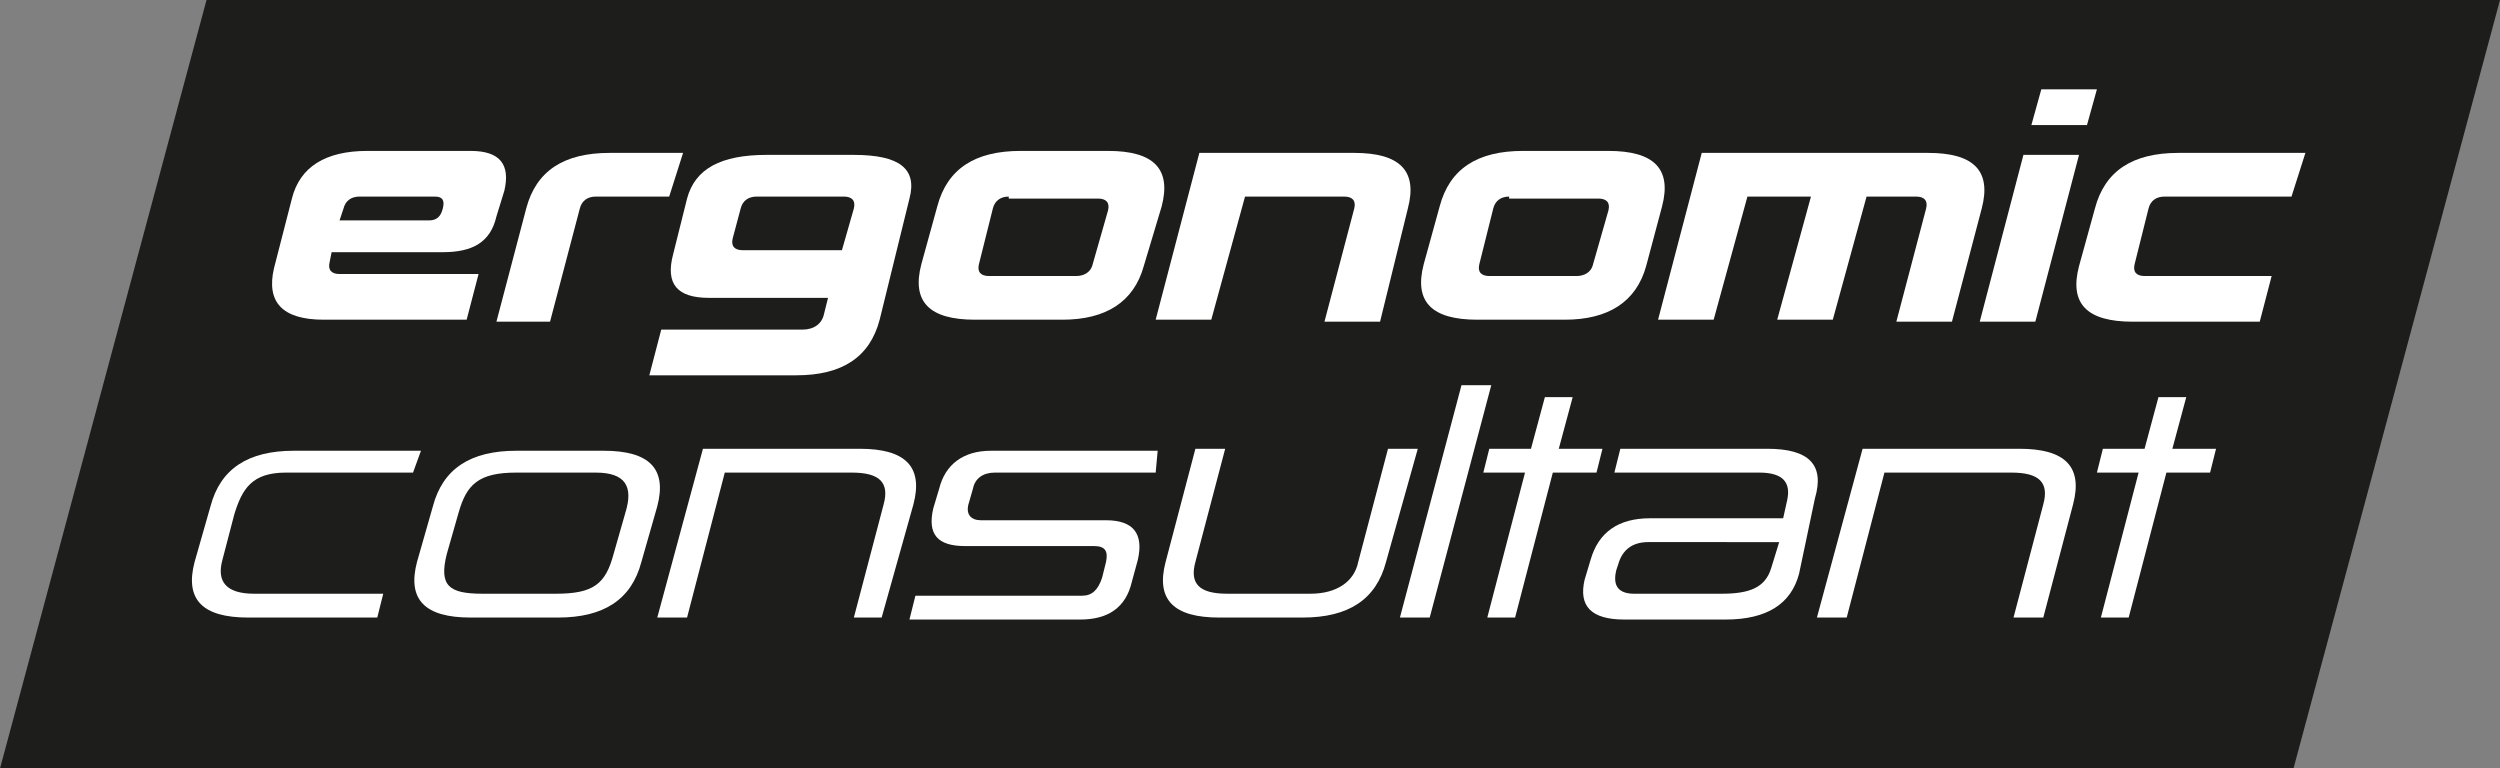
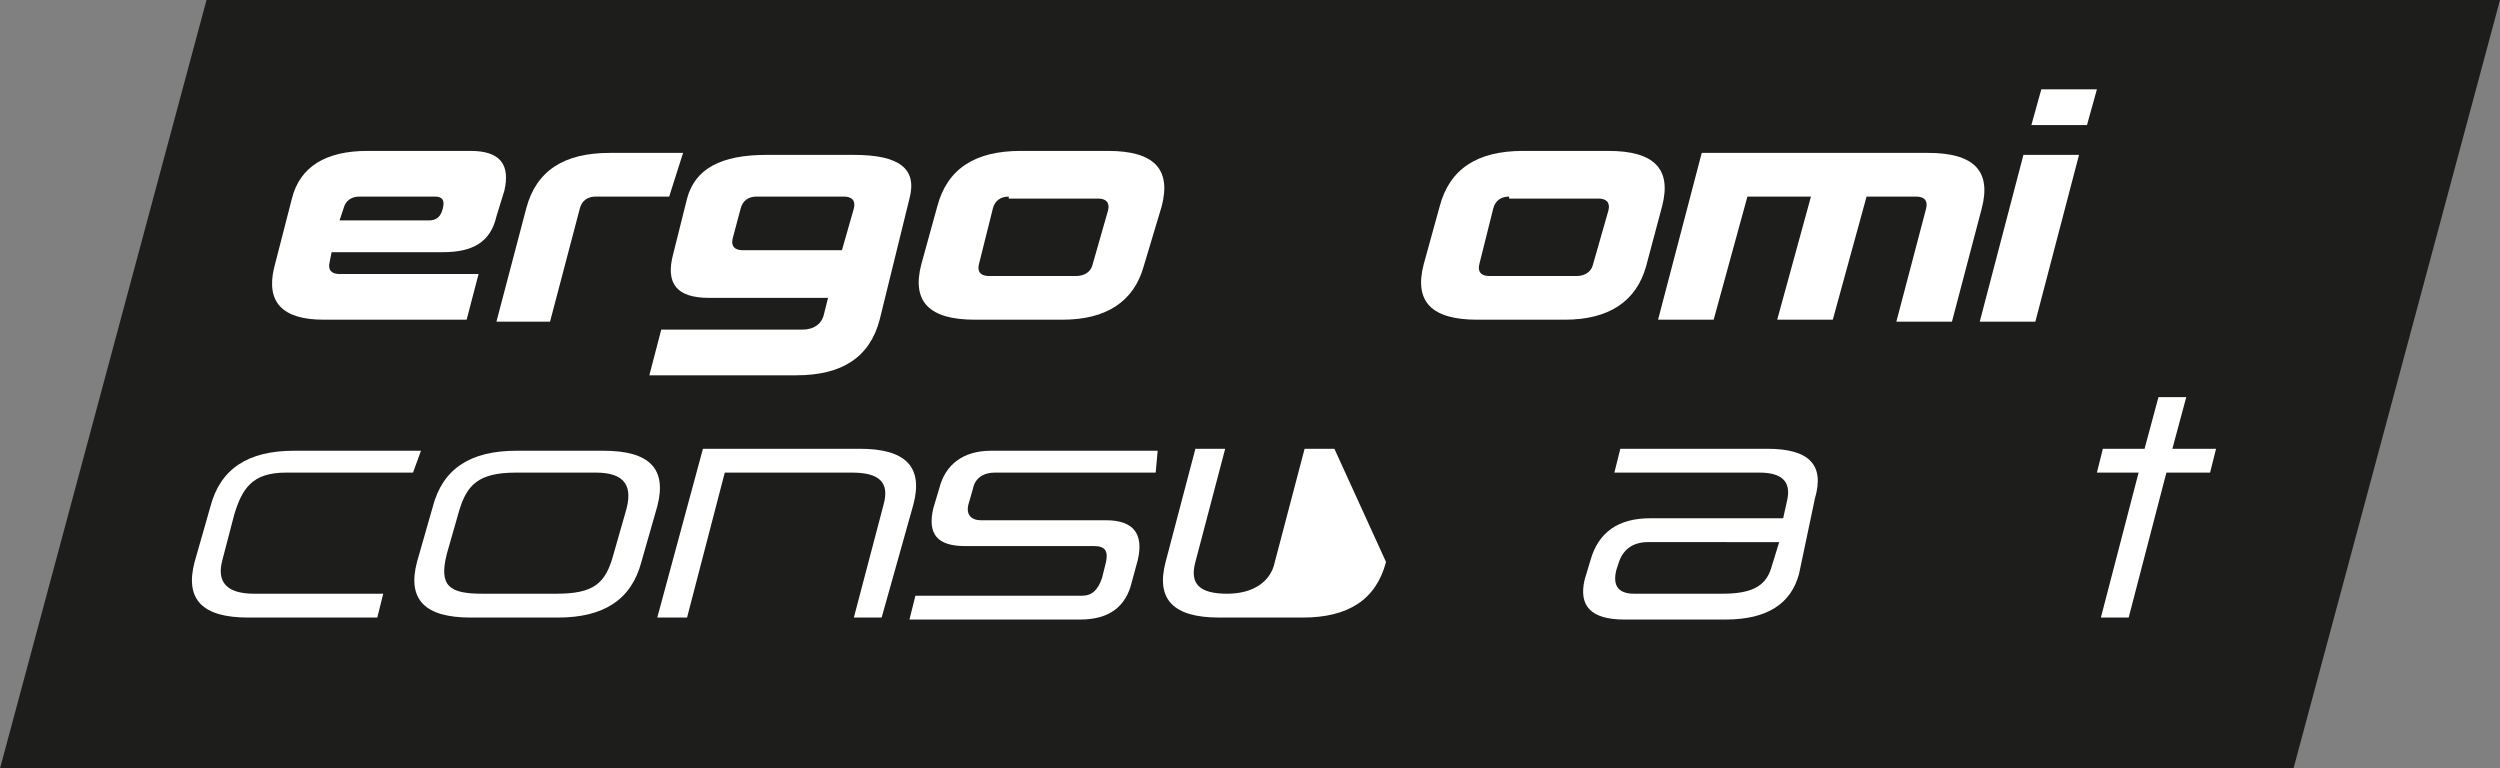
<svg xmlns="http://www.w3.org/2000/svg" version="1.1" id="Ebene_1" x="0px" y="0px" viewBox="0 0 125.9 38.7" style="enable-background:new 0 0 125.9 38.7;" xml:space="preserve">
  <rect x="0" y="0" width="125.9" height="38.7" fill="#808080" stroke="none" />
  <style type="text/css">
	.st0{fill:#1D1D1B;}
	.st1{fill:#FFFFFF;}
</style>
  <g>
    <polygon class="st0" points="0,38.7 115.5,38.7 125.9,0 10.4,0  " />
    <g>
      <path class="st1" d="M20.8,23.8h-6.4c-1.7,0-2.2,0.8-2.6,2.1l-0.6,2.3c-0.3,1.1,0.2,1.7,1.6,1.7h6.5l-0.3,1.2h-6.5    c-2.3,0-3.2-0.9-2.7-2.8l0.8-2.8c0.5-1.9,1.9-2.8,4.2-2.8h6.4L20.8,23.8z" />
      <path class="st1" d="M32.3,28.3c-0.5,1.9-1.9,2.8-4.2,2.8h-4.4c-2.3,0-3.2-0.9-2.7-2.8l0.8-2.8c0.5-1.9,1.9-2.8,4.2-2.8h4.4    c2.3,0,3.2,0.9,2.7,2.8L32.3,28.3z M26,23.8c-1.9,0-2.5,0.6-2.9,2l-0.6,2.1c-0.4,1.6,0.1,2,1.8,2h3.7c1.9,0,2.5-0.5,2.9-2l0.6-2.1    c0.4-1.3,0-2-1.5-2H26z" />
      <path class="st1" d="M44.4,31.1H43l1.5-5.7c0.3-1.1-0.2-1.6-1.6-1.6h-6.4l-1.9,7.3h-1.5l2.3-8.5h7.9c2.3,0,3.2,0.9,2.7,2.8    L44.4,31.1z" />
      <path class="st1" d="M58.2,23.8h-8.1c-0.6,0-1,0.3-1.1,0.8l-0.2,0.7c-0.2,0.6,0.1,0.9,0.6,0.9h6.3c1.4,0,1.9,0.7,1.6,2l-0.3,1.1    c-0.3,1.3-1.2,1.9-2.6,1.9h-8.6l0.3-1.2h8.4c0.5,0,0.8-0.3,1-0.9l0.2-0.8c0.1-0.5,0-0.8-0.6-0.8h-6.5c-1.4,0-1.9-0.6-1.6-1.9    l0.3-1c0.3-1.2,1.2-1.9,2.6-1.9h8.4L58.2,23.8z" />
-       <path class="st1" d="M69.8,28.3c-0.5,1.9-1.9,2.8-4.2,2.8h-4.2c-2.3,0-3.2-0.9-2.7-2.8l1.5-5.7h1.5l-1.5,5.7    c-0.3,1.1,0.2,1.6,1.6,1.6h4.2c1.3,0,2.2-0.6,2.4-1.6l1.5-5.7h1.5L69.8,28.3z" />
-       <path class="st1" d="M72,31.1h-1.5l3.1-11.7h1.5L72,31.1z" />
-       <path class="st1" d="M80.4,23.8h-2.2l-1.9,7.3h-1.4l1.9-7.3h-2.1l0.3-1.2h2.1l0.7-2.6h1.4l-0.7,2.6h2.2L80.4,23.8z" />
+       <path class="st1" d="M69.8,28.3c-0.5,1.9-1.9,2.8-4.2,2.8h-4.2c-2.3,0-3.2-0.9-2.7-2.8l1.5-5.7h1.5l-1.5,5.7    c-0.3,1.1,0.2,1.6,1.6,1.6c1.3,0,2.2-0.6,2.4-1.6l1.5-5.7h1.5L69.8,28.3z" />
      <path class="st1" d="M90.6,28.9c-0.4,1.5-1.6,2.3-3.7,2.3h-5.1c-1.7,0-2.3-0.7-2-2l0.3-1c0.4-1.4,1.4-2.1,3-2.1h6.7l0.2-0.9    c0.2-0.9-0.2-1.4-1.4-1.4h-7.3l0.3-1.2h7.4c2.1,0,2.9,0.8,2.4,2.5L90.6,28.9z M83,27.3c-0.8,0-1.3,0.4-1.5,1.1l-0.1,0.3    c-0.2,0.8,0.1,1.2,0.9,1.2h4.4c1.4,0,2.2-0.3,2.5-1.3l0.4-1.3H83z" />
-       <path class="st1" d="M102.9,31.1h-1.5l1.5-5.7c0.3-1.1-0.2-1.6-1.6-1.6h-6.4L93,31.1h-1.5l2.3-8.5h7.9c2.3,0,3.2,0.9,2.7,2.8    L102.9,31.1z" />
      <path class="st1" d="M111.3,23.8h-2.2l-1.9,7.3h-1.4l1.9-7.3h-2.1l0.3-1.2h2.1l0.7-2.6h1.4l-0.7,2.6h2.2L111.3,23.8z" />
    </g>
    <g>
      <path class="st1" d="M25,10.9c-0.3,1.3-1.2,1.8-2.7,1.8h-5.6l-0.1,0.5c-0.1,0.4,0.1,0.6,0.5,0.6h7l-0.6,2.3h-7.2    c-2.1,0-2.9-0.9-2.5-2.6l0.9-3.5c0.4-1.6,1.7-2.4,3.8-2.4h5.2c1.5,0,2,0.7,1.7,2L25,10.9z M18.1,9.9c-0.4,0-0.7,0.2-0.8,0.6    l-0.2,0.6h4.5c0.4,0,0.6-0.2,0.7-0.6c0.1-0.4,0-0.6-0.4-0.6H18.1z" />
      <path class="st1" d="M33.7,9.9h-3.7c-0.4,0-0.7,0.2-0.8,0.6l-1.5,5.7H25l1.5-5.7c0.5-1.9,1.9-2.8,4.2-2.8h3.7L33.7,9.9z" />
      <path class="st1" d="M44.3,16.1c-0.5,1.9-1.9,2.8-4.2,2.8h-7.4l0.6-2.3h7.1c0.6,0,1-0.3,1.1-0.8l0.2-0.8h-6    c-1.6,0-2.2-0.7-1.8-2.2l0.7-2.8c0.4-1.5,1.7-2.2,4-2.2h4.4c2.3,0,3.2,0.7,2.8,2.2L44.3,16.1z M38.1,9.9c-0.4,0-0.7,0.2-0.8,0.6    L36.9,12c-0.1,0.4,0.1,0.6,0.5,0.6h5l0.6-2.1c0.1-0.4-0.1-0.6-0.5-0.6H38.1z" />
      <path class="st1" d="M57.6,13.4c-0.5,1.8-1.9,2.7-4.1,2.7h-4.4c-2.3,0-3.2-0.9-2.7-2.8l0.8-2.9c0.5-1.9,1.9-2.8,4.2-2.8h4.4    c2.3,0,3.2,0.9,2.7,2.8L57.6,13.4z M50.8,9.9c-0.4,0-0.7,0.2-0.8,0.6l-0.7,2.8c-0.1,0.4,0.1,0.6,0.5,0.6h4.4    c0.4,0,0.7-0.2,0.8-0.5l0.8-2.8c0.1-0.4-0.1-0.6-0.5-0.6H50.8z" />
-       <path class="st1" d="M69.5,16.2h-2.8l1.5-5.7c0.1-0.4-0.1-0.6-0.5-0.6h-5l-1.7,6.2h-2.8l2.2-8.4h7.8c2.3,0,3.2,0.9,2.7,2.8    L69.5,16.2z" />
      <path class="st1" d="M82.9,13.4c-0.5,1.8-1.9,2.7-4.1,2.7h-4.4c-2.3,0-3.2-0.9-2.7-2.8l0.8-2.9c0.5-1.9,1.9-2.8,4.2-2.8H81    c2.3,0,3.2,0.9,2.7,2.8L82.9,13.4z M76,9.9c-0.4,0-0.7,0.2-0.8,0.6l-0.7,2.8c-0.1,0.4,0.1,0.6,0.5,0.6h4.4c0.4,0,0.7-0.2,0.8-0.5    l0.8-2.8c0.1-0.4-0.1-0.6-0.5-0.6H76z" />
      <path class="st1" d="M98.3,16.2h-2.8l1.5-5.7c0.1-0.4-0.1-0.6-0.5-0.6H94l-1.7,6.2h-2.8l1.7-6.2H88l-1.7,6.2h-2.8l2.2-8.4h11.4    c2.3,0,3.2,0.9,2.7,2.8L98.3,16.2z" />
      <path class="st1" d="M102.5,16.2h-2.8l2.2-8.4h2.8L102.5,16.2z M105.1,6.3h-2.8l0.5-1.8h2.8L105.1,6.3z" />
-       <path class="st1" d="M115.4,9.9H109c-0.4,0-0.7,0.2-0.8,0.6l-0.7,2.8c-0.1,0.4,0.1,0.6,0.5,0.6h6.4l-0.6,2.3h-6.4    c-2.3,0-3.2-0.9-2.7-2.8l0.8-2.9c0.5-1.9,1.9-2.8,4.2-2.8h6.4L115.4,9.9z" />
    </g>
  </g>
</svg>